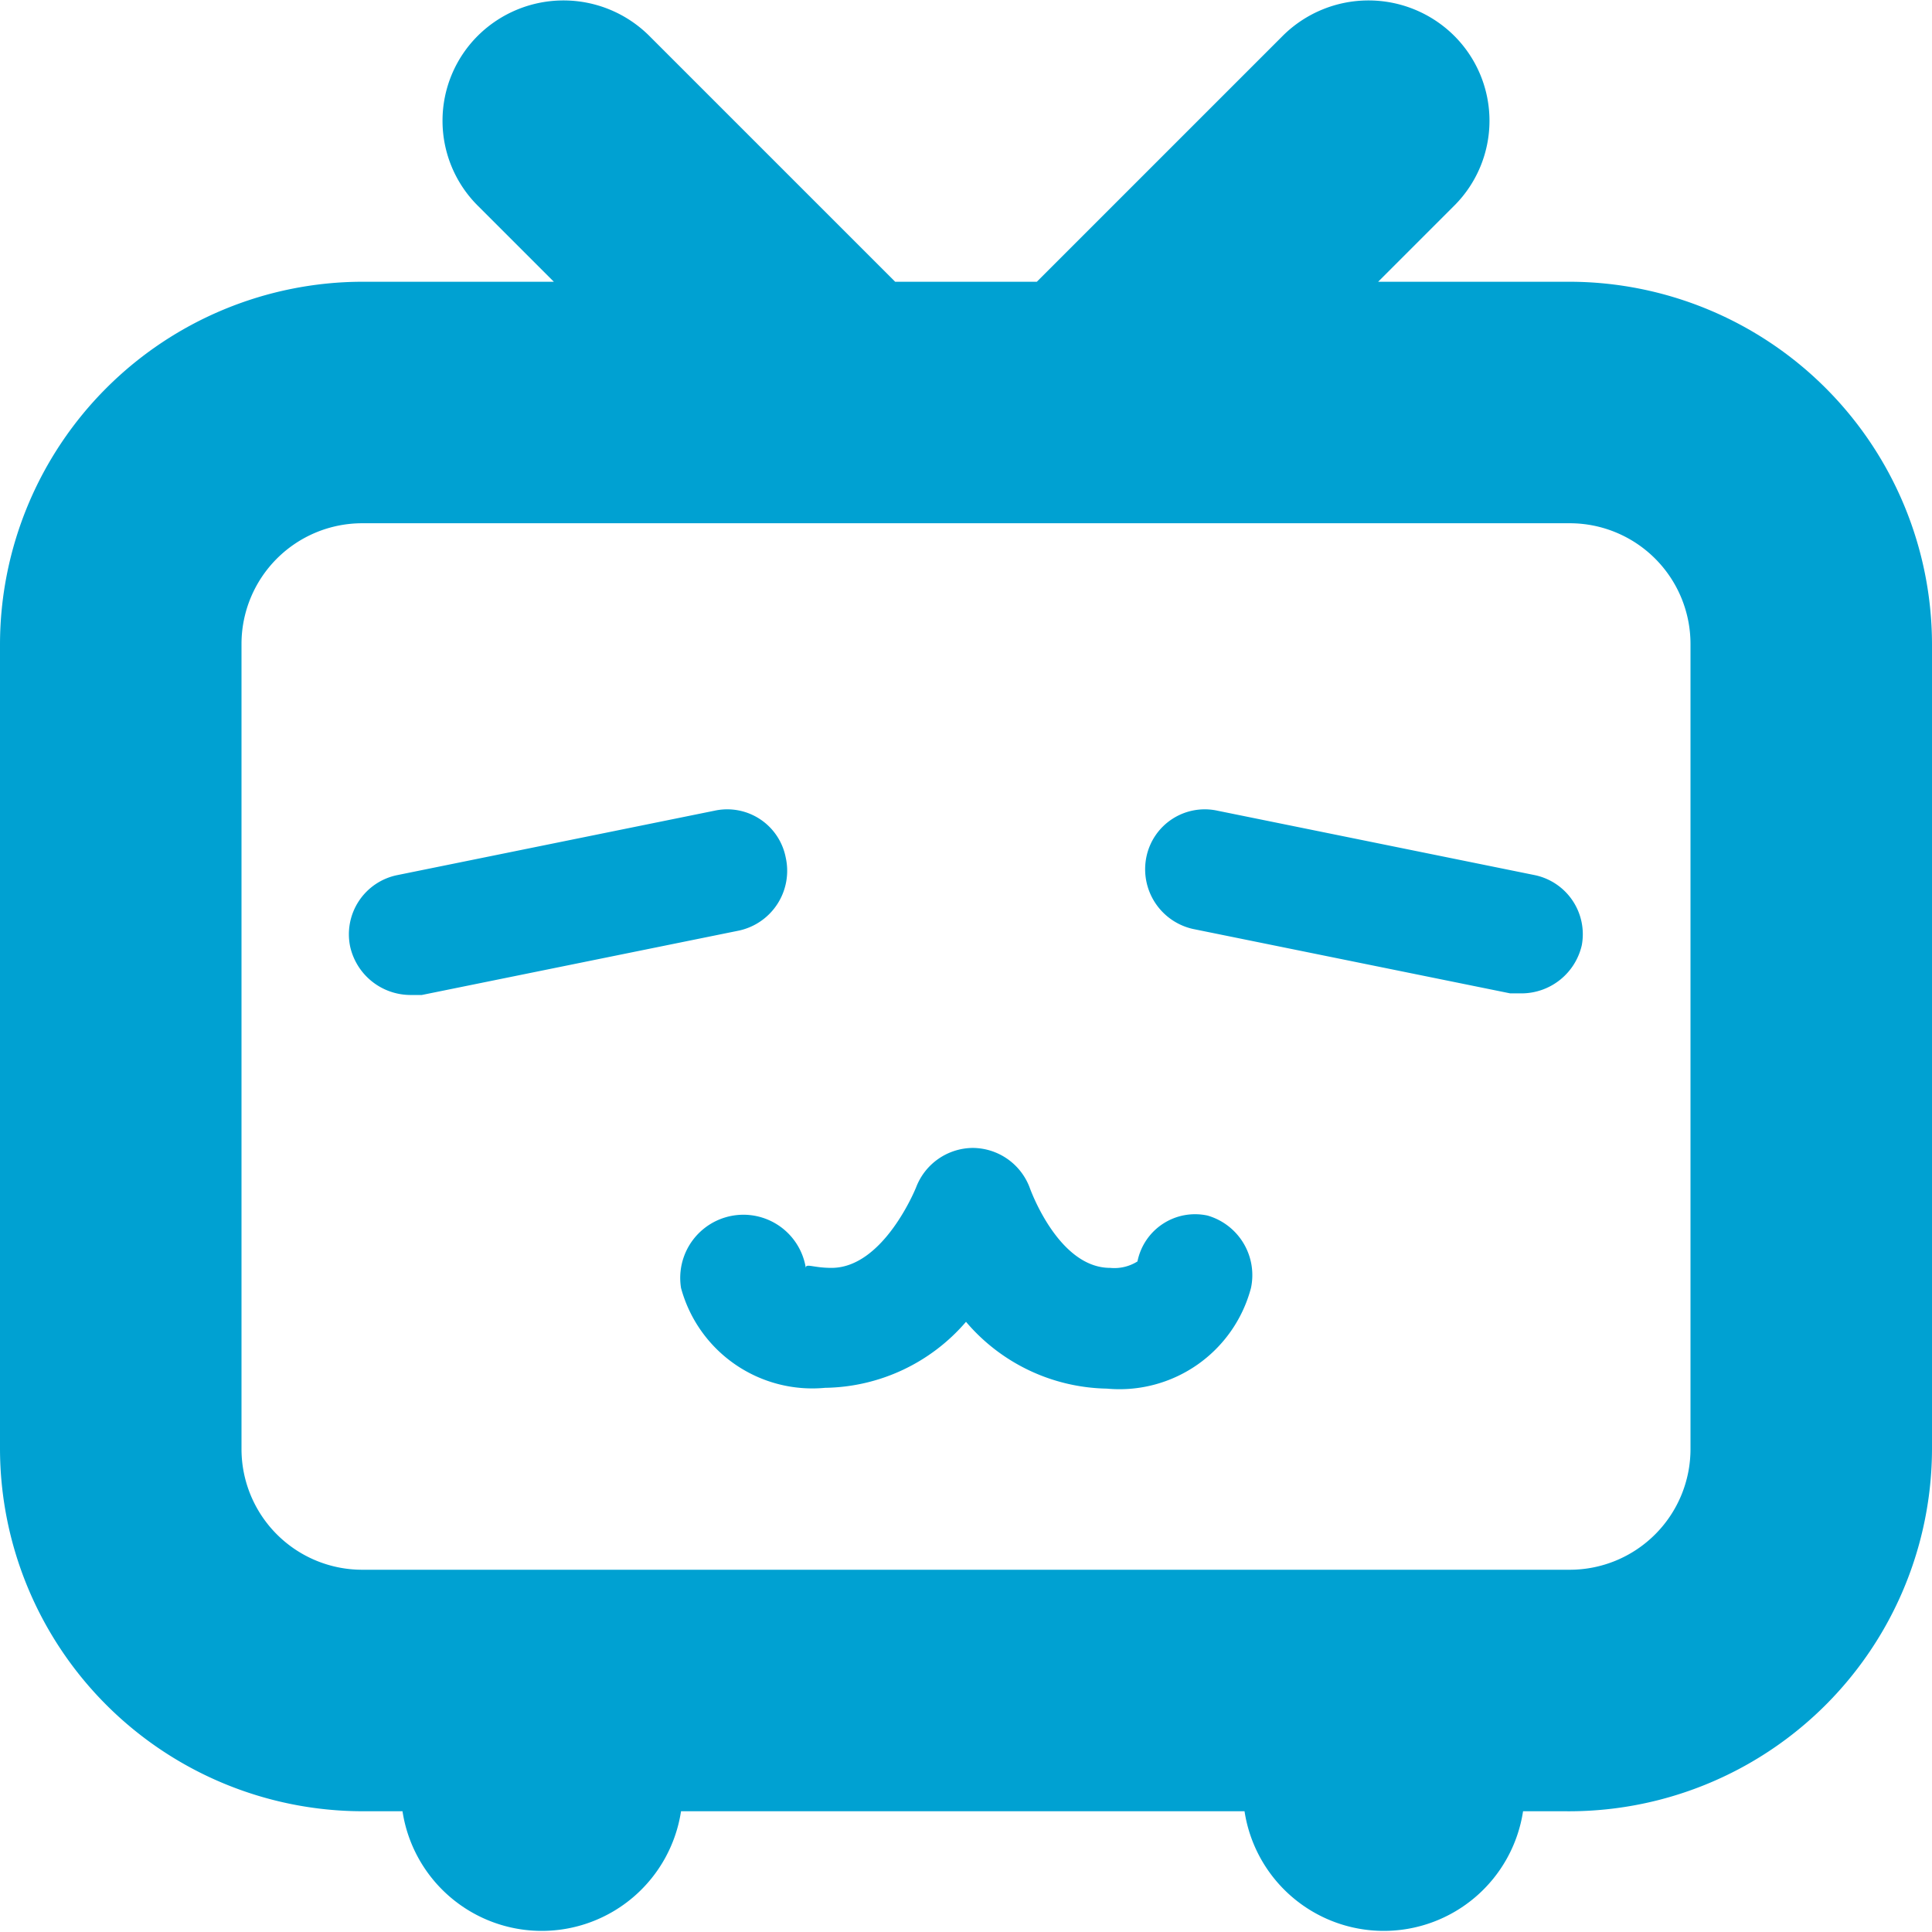
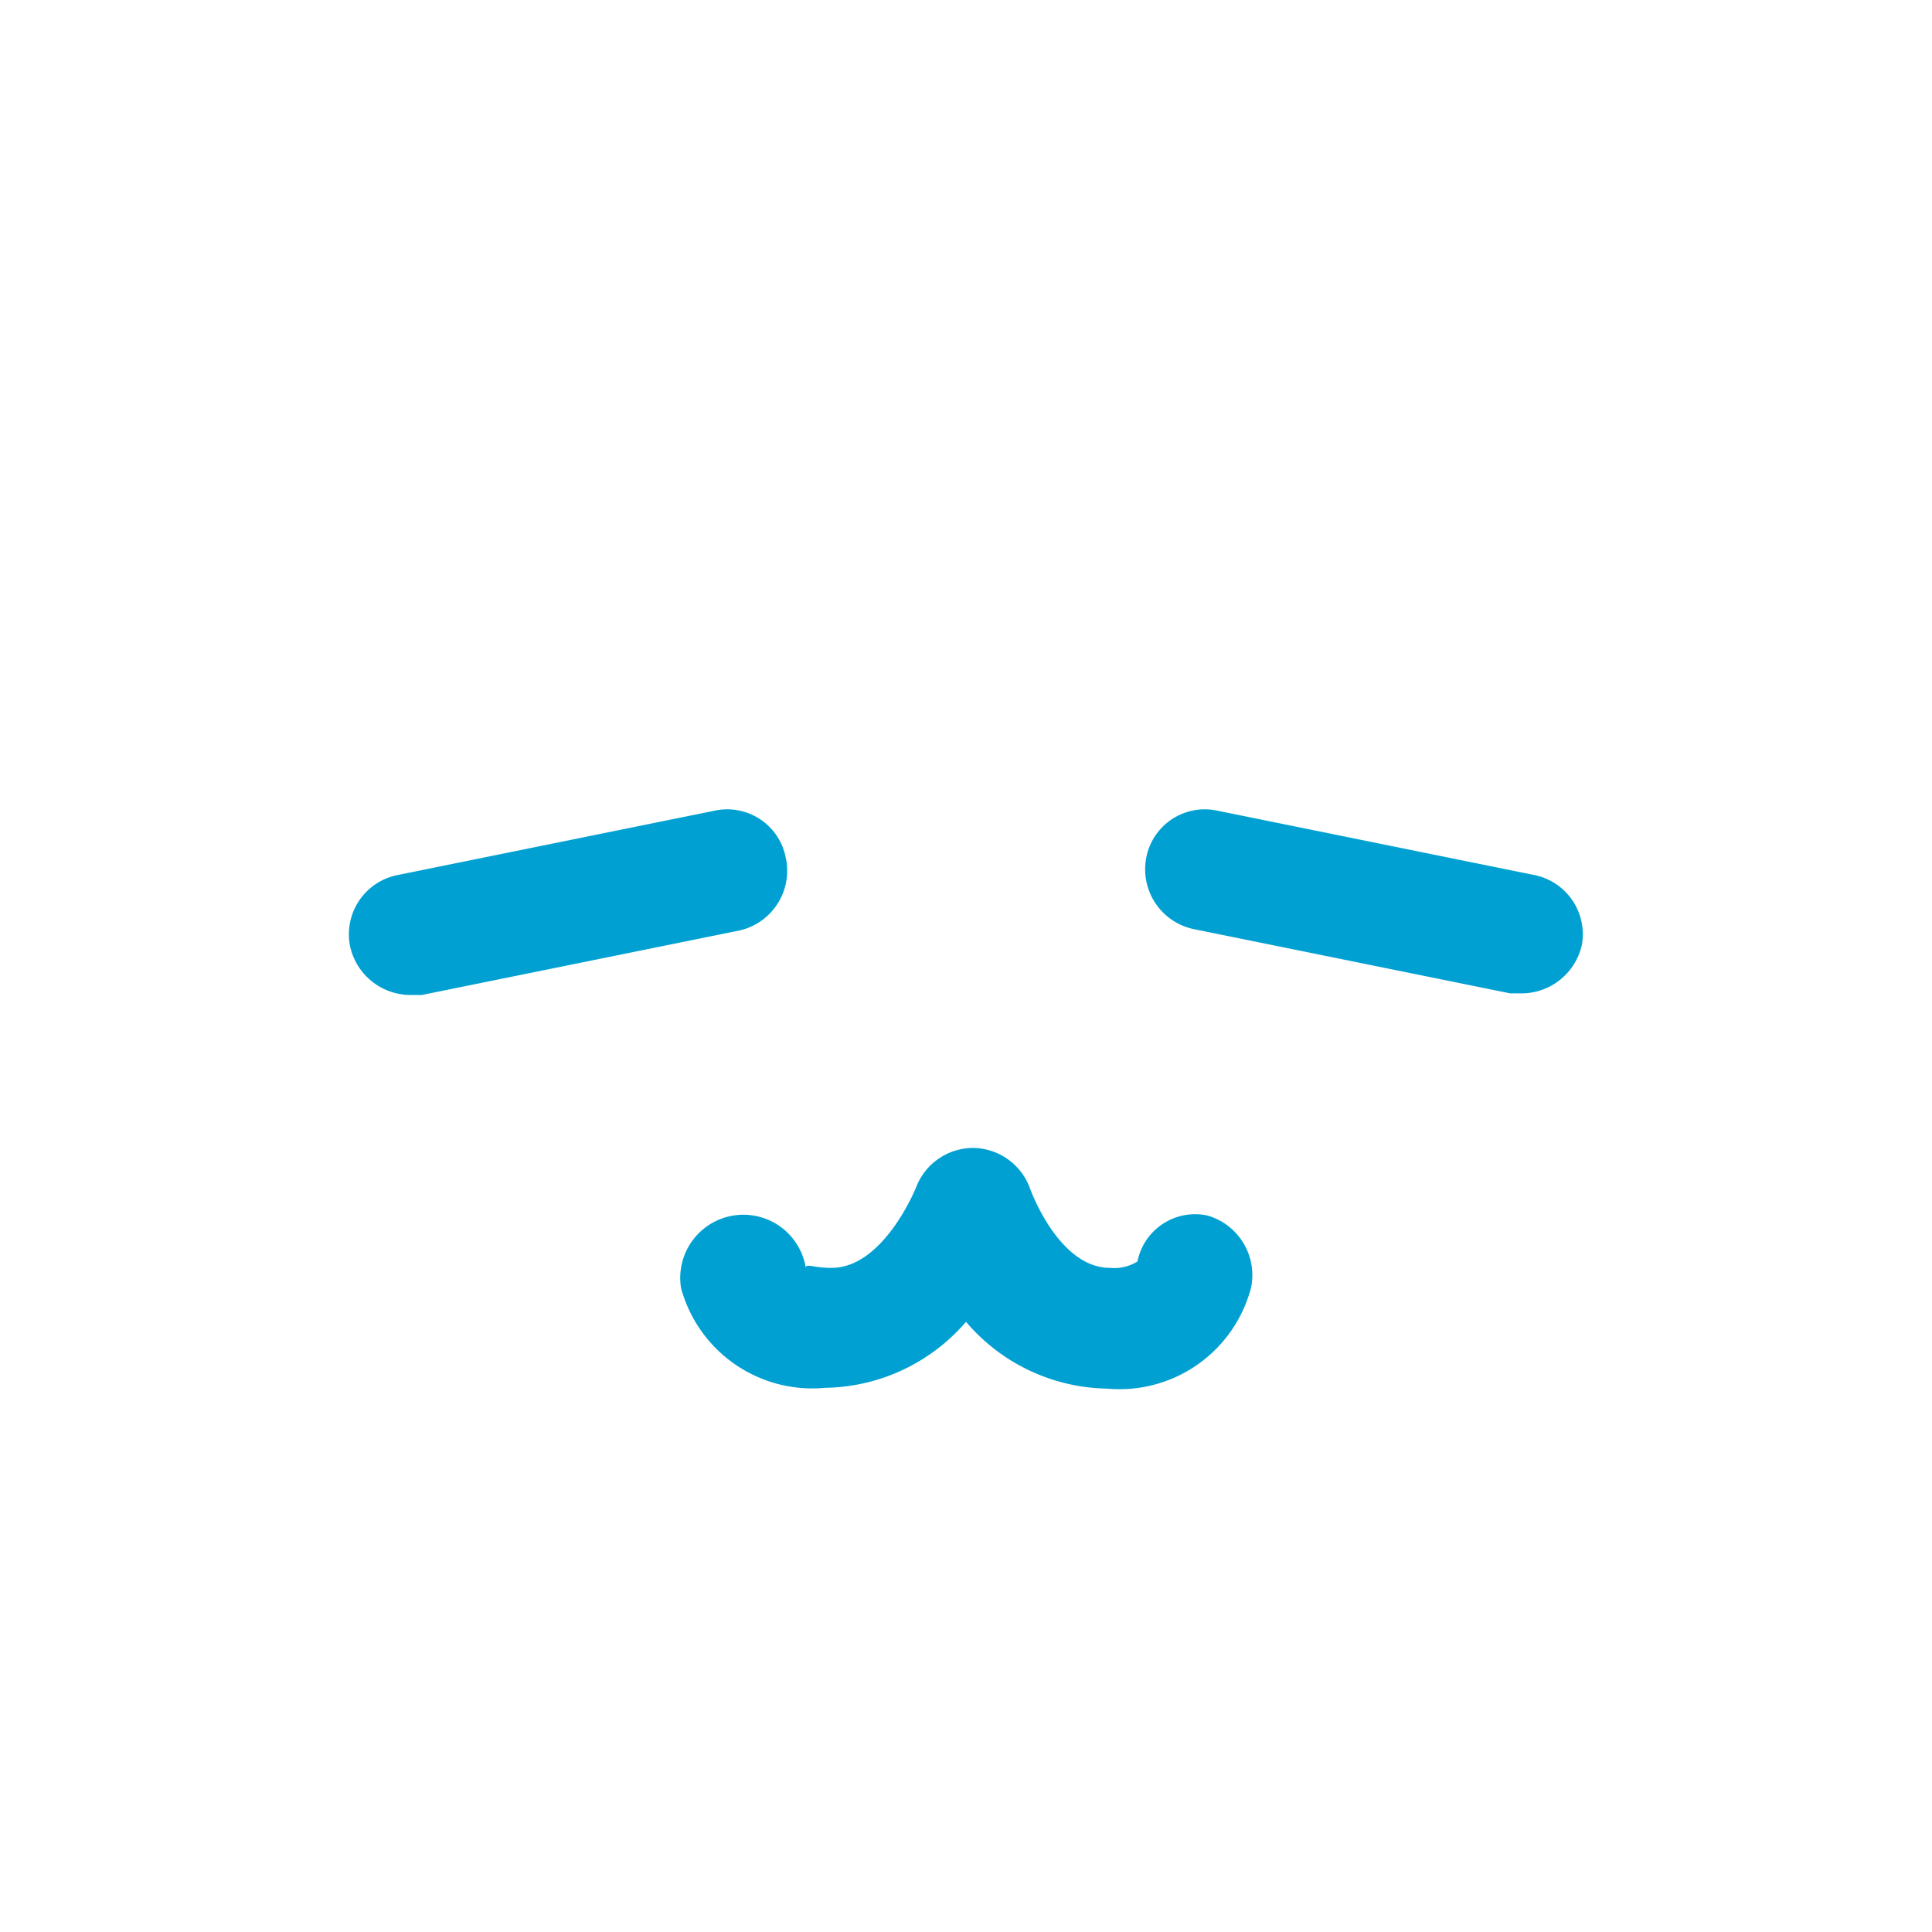
<svg xmlns="http://www.w3.org/2000/svg" width="96" height="96" viewBox="0 0 24 24">
-   <path fill="#00a1d2" d="M19.5 3.5h-2.38l.94-.94a1.49 1.49 0 0 0 0-2.12a1.51 1.51 0 0 0-2.12 0L12.88 3.5h-1.76L8.06.44a1.51 1.51 0 0 0-2.12 0a1.49 1.49 0 0 0 0 2.12l.94.94H4.5A4.51 4.51 0 0 0 0 8v10a4.51 4.51 0 0 0 4.5 4.5H5a1.75 1.75 0 0 0 3.46 0h7a1.75 1.75 0 0 0 3.46 0h.52A4.51 4.51 0 0 0 24 18V8a4.51 4.51 0 0 0-4.5-4.5M21 18a1.5 1.5 0 0 1-1.5 1.5h-15A1.5 1.5 0 0 1 3 18V8a1.5 1.5 0 0 1 1.5-1.5h15A1.5 1.5 0 0 1 21 8Z" />
  <path fill="#00a1d2" d="M15 15.1a.73.73 0 0 0-.87.57a.54.54 0 0 1-.34.08c-.65 0-1-1-1-1a.76.76 0 0 0-.71-.49a.76.76 0 0 0-.7.49s-.4 1-1.05 1c-.23 0-.32-.06-.32 0a.75.75 0 0 0-1.55.25a1.69 1.69 0 0 0 1.79 1.24a2.35 2.35 0 0 0 1.75-.82a2.35 2.35 0 0 0 1.75.83A1.69 1.69 0 0 0 15.54 16a.77.77 0 0 0-.54-.9m-5.24-4.45a.74.74 0 0 0-.88-.58l-3.94.8a.75.75 0 0 0-.59.89a.77.77 0 0 0 .74.6h.15l3.94-.8a.76.76 0 0 0 .58-.91m9.3.22l-3.94-.8a.74.74 0 0 0-.88.58a.76.76 0 0 0 .58.89l3.94.8h.15a.77.77 0 0 0 .74-.6a.75.75 0 0 0-.59-.87" />
</svg>